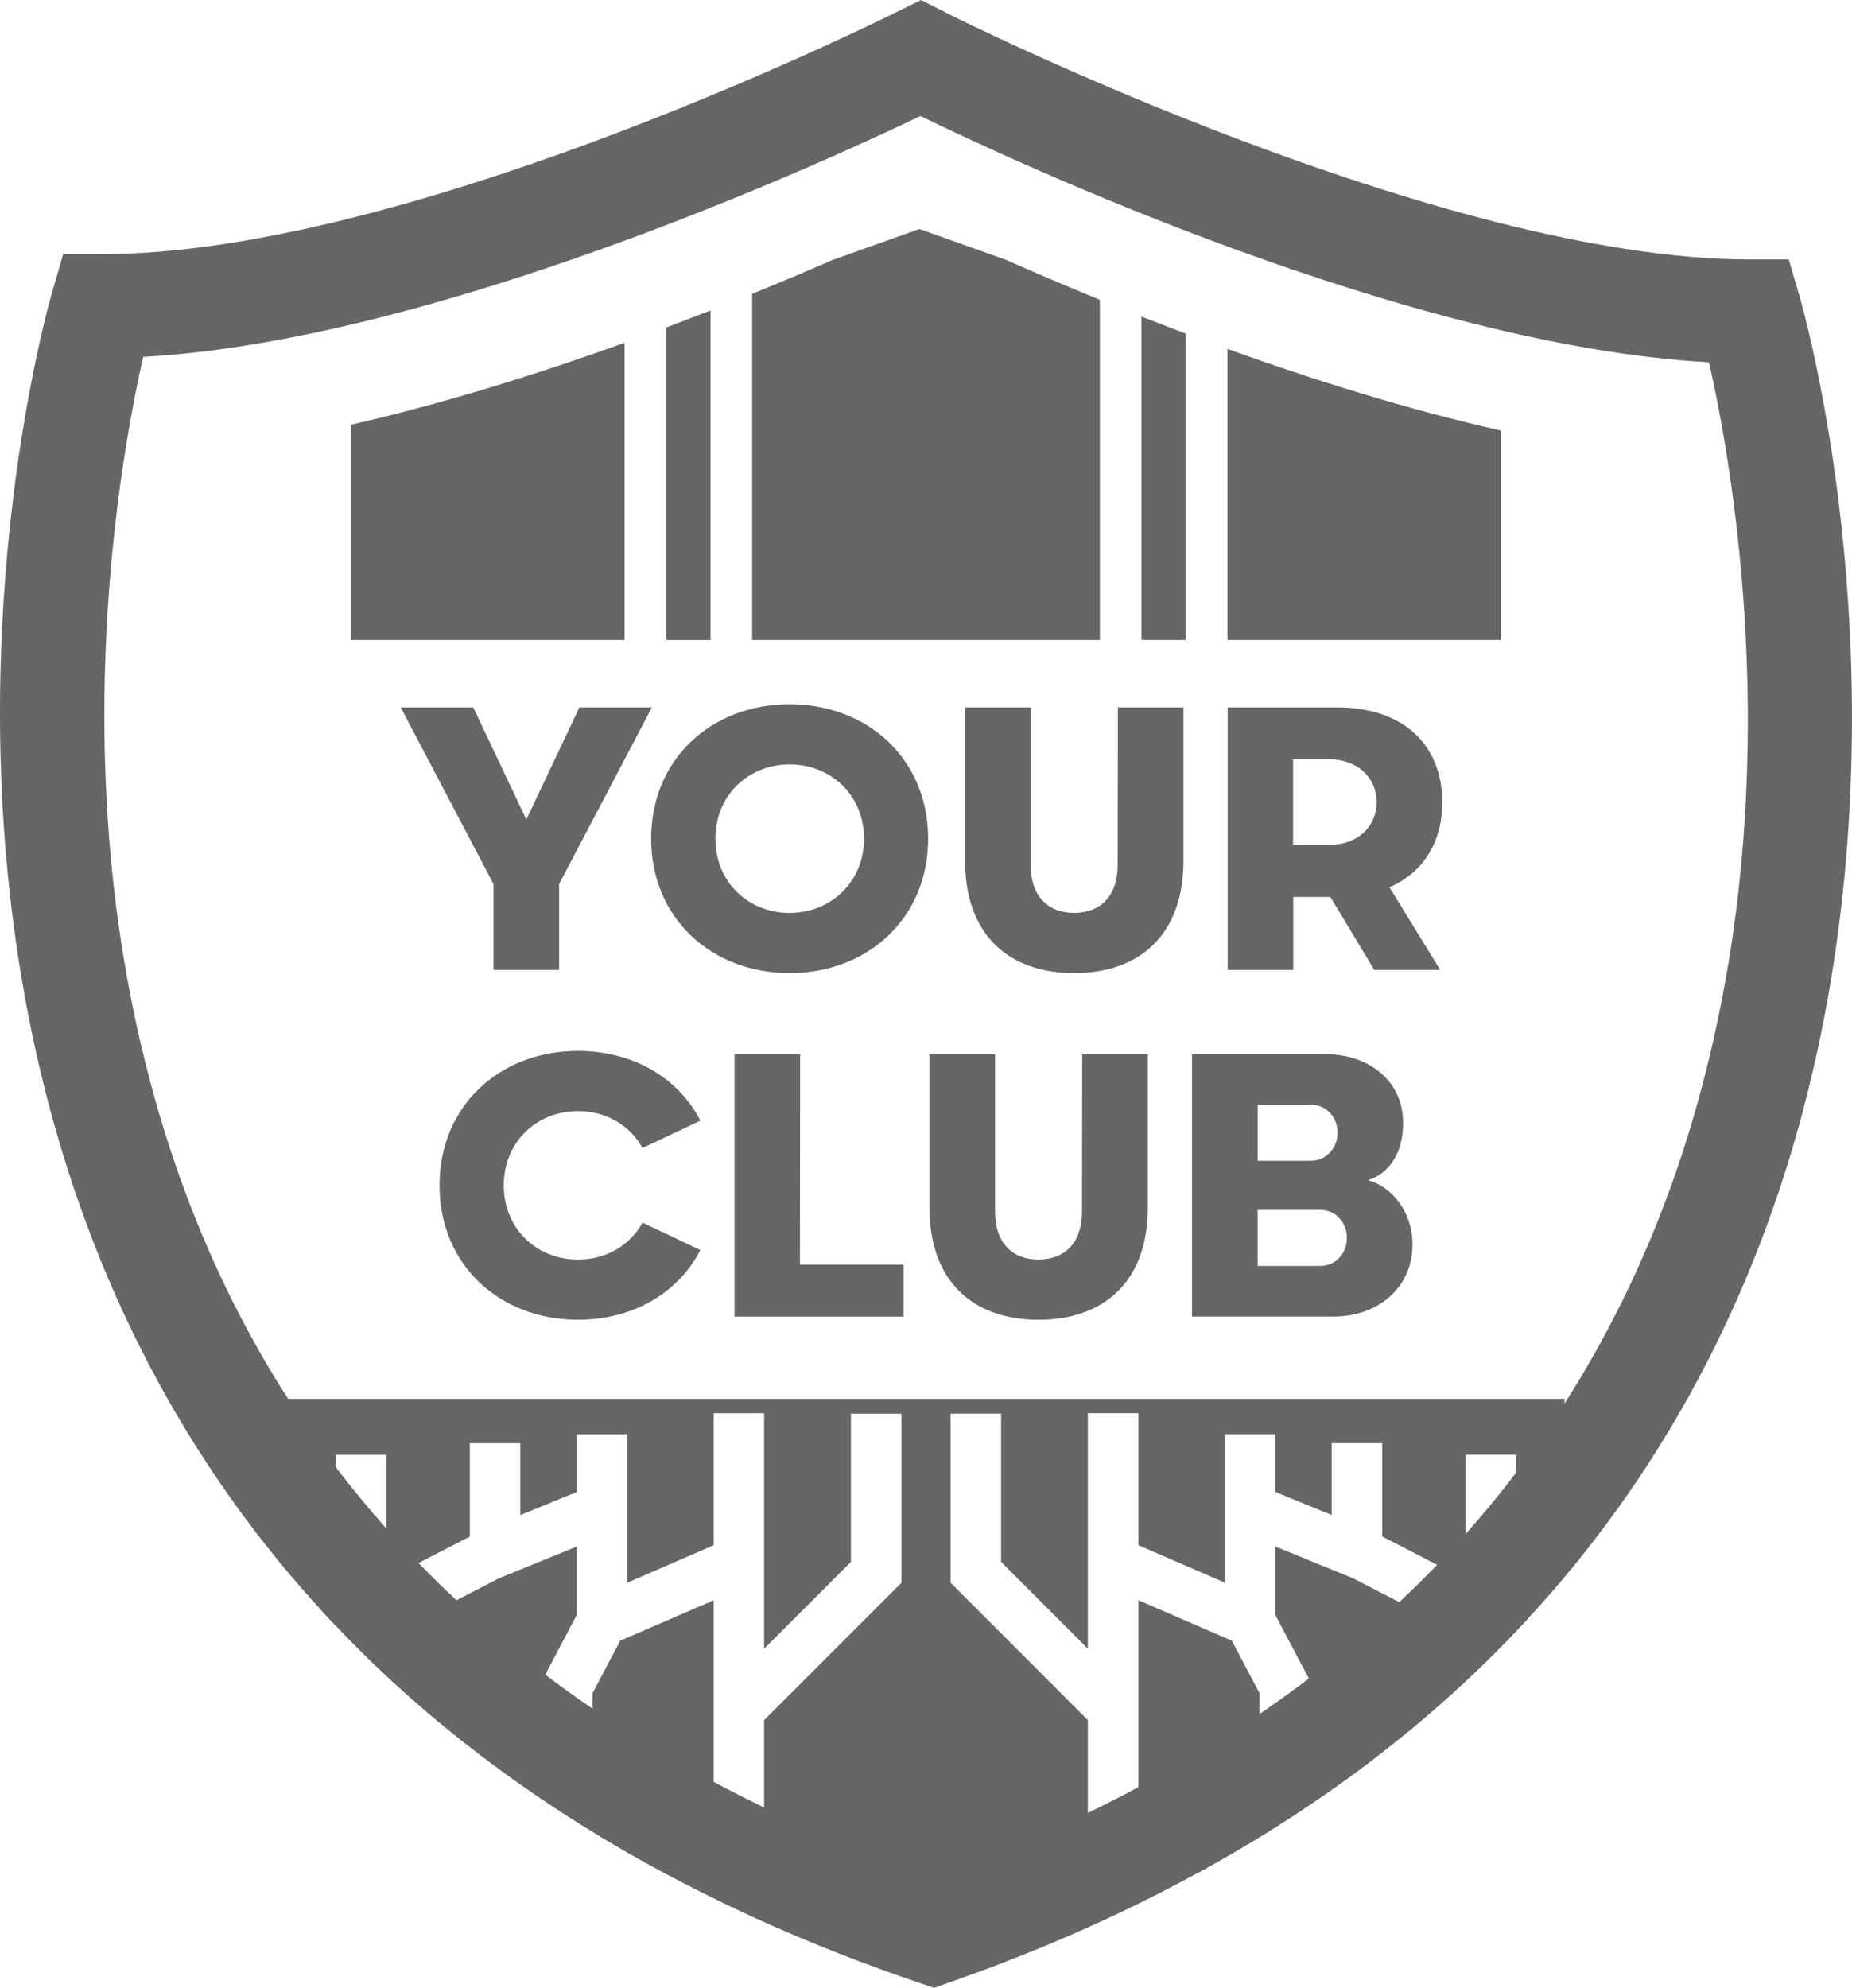
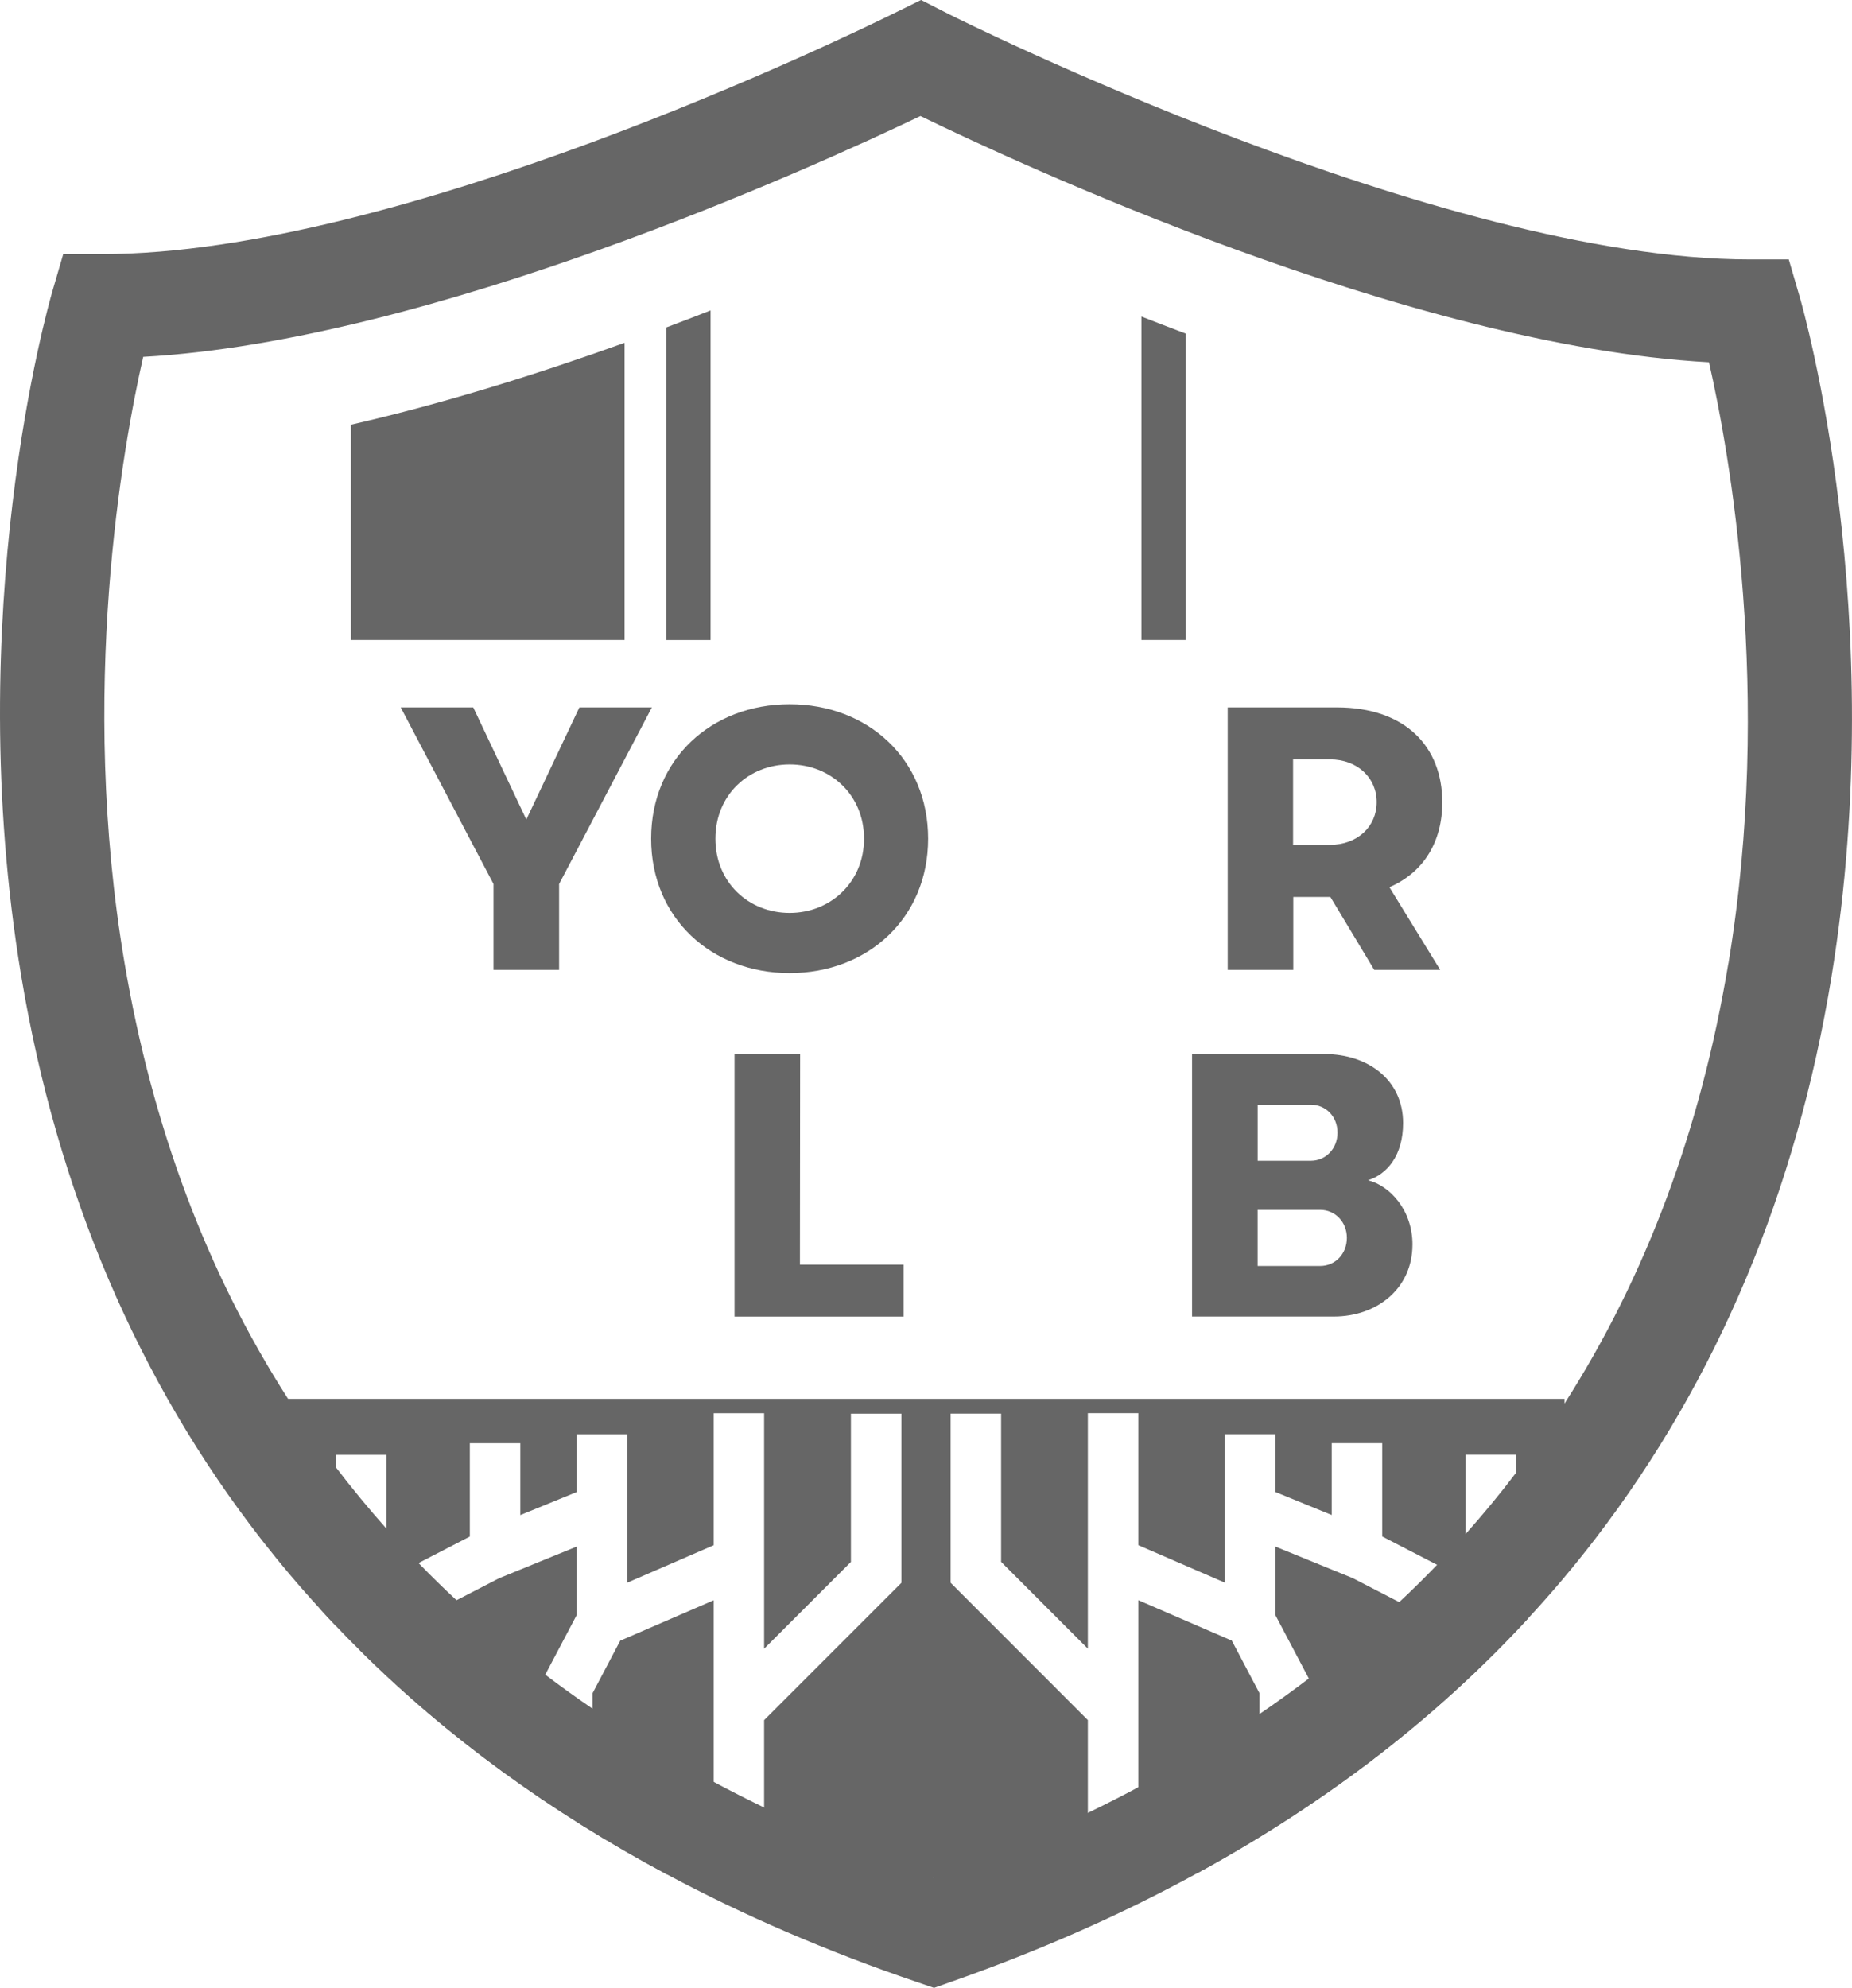
<svg xmlns="http://www.w3.org/2000/svg" id="Camada_2" data-name="Camada 2" viewBox="0 0 548.12 588.21">
  <defs>
    <style>
      .cls-1 {
        fill: #666;
      }
    </style>
  </defs>
  <g id="Camada_2-2" data-name="Camada 2">
    <g>
      <path class="cls-1" d="M425.29,463.05l8.49,4.38v-13.55c-2.75,3.11-5.58,6.17-8.49,9.17ZM532.64,87.85l-3.23-11.08h-11.54c-91.88,0-234.35-71.24-236.86-72.49l-8.41-4.29-6.94,3.42c-14.84,7.35-147.6,71.78-235.41,71.78h-11.54l-3.23,11.08c-1.12,3.83-27.14,95.02-9.18,202.63,10.63,63.73,34.58,119.84,71.16,166.77,5.48,7.01,11.23,13.83,17.28,20.41,1.52,1.69,3.08,3.37,4.66,5.01,2.31,2.45,4.66,4.85,7.06,7.2,25.84,25.66,56.23,47.81,90.95,66.35,22.81,12.2,47.5,22.83,73.99,31.84l5.03,1.72,5.01-1.77c26.24-9.2,50.67-19.98,73.24-32.35,37.86-20.71,70.46-45.81,97.48-75.1,7.11-7.66,13.8-15.6,20.11-23.83,35.95-46.86,59.43-102.75,69.78-166.12,17.49-106.99-8.31-197.38-9.41-201.18ZM511.52,285.11c-8.15,49.04-24.35,92.5-48.5,130.22-4.49,7-9.25,13.8-14.29,20.41-4.72,6.23-9.71,12.28-14.94,18.14-2.75,3.11-5.58,6.17-8.49,9.17-3.62,3.75-7.35,7.45-11.18,11.01-8.41,7.94-17.32,15.46-26.75,22.61-4.74,3.6-9.61,7.11-14.61,10.51-11.29,7.71-23.24,14.92-35.84,21.64-4.88,2.62-9.86,5.14-14.94,7.6-14.44,7-29.67,13.4-45.69,19.2-17.64-6.2-34.37-13.14-50.13-20.78-5.08-2.45-10.05-4.97-14.92-7.58-12.6-6.72-24.55-13.94-35.84-21.64-4.78-3.26-9.46-6.61-14.01-10.08-9.25-6.97-18-14.31-26.27-22.03-3.86-3.58-7.61-7.25-11.25-11-3.26-3.34-6.43-6.74-9.51-10.2-5.21-5.86-10.2-11.91-14.94-18.12-5-6.55-9.72-13.32-14.17-20.28-24.01-37.41-40.18-80.49-48.41-129.07-13.61-80.33-.49-152.7,5.54-179.25,85.38-4.69,198.72-56.27,230.04-71.26,26.57,12.95,144.25,68.03,233.37,72.86,6,26.4,19.01,98.11,5.75,177.91ZM425.29,463.05l8.49,4.38v-13.55c-2.75,3.11-5.58,6.17-8.49,9.17Z" />
      <g>
        <path class="cls-1" d="M184.85,101.43v87.96h-80.99v-63.72c27.64-6.31,55.55-15.09,80.99-24.24Z" />
-         <path class="cls-1" d="M444.26,127.41v61.98h-80.99v-86.15c25.46,9.18,53.3,17.92,80.99,24.17Z" />
        <path class="cls-1" d="M210.3,91.85v97.55h-13.14v-92.5c4.48-1.68,8.86-3.37,13.14-5.05Z" />
        <path class="cls-1" d="M350.96,98.72v90.67h-13.14v-95.73c4.28,1.68,8.66,3.37,13.14,5.06Z" />
-         <path class="cls-1" d="M325.52,88.71v100.68h-102.91v-102.45c4.29-1.75,8.44-3.47,12.42-5.14,3.98-1.68,7.79-3.31,11.41-4.89l25.67-9.15,25.67,9.15c4.16,1.84,8.58,3.76,13.21,5.73,4.64,1.97,9.49,4.01,14.54,6.07Z" />
      </g>
      <path class="cls-1" d="M85.11,413.92v13.43c0,17.26,3.43,33.7,9.63,48.73,1.52,1.69,3.08,3.37,4.66,5.01v-50.6h14.94v36.94l5.28-2.74,4.23-2.18,15.2-7.85v-27.61h14.94v21.26l16.72-6.83v-17.09h14.94v43.92l25.58-11.08v-39.06h14.92v69.69l25.69-25.69v-43.87h14.94v50.06l-40.63,40.63v42.38h-14.92v-77.86l-27.67,11.97-8.17,15.51v13.01h-14.94v-16.72l.92-1.74,9.34-17.71v-20.21l-22.98,9.37-12.63,6.52-4.58,2.37-24.04,12.41c25.84,25.66,56.23,47.81,90.95,66.35,5.23.65,10.57.98,15.98.98h121.34c6.78,0,13.45-.52,19.95-1.54,37.86-20.71,70.46-45.81,97.48-75.1,6.98-15.8,10.85-33.27,10.85-51.64v-13.43H85.11ZM448.72,480.74l-6.92,7.63-27.49-14.2-.2-.11-13.71-7.08-22.98-9.37v20.21l9.94,18.84.32.6v16.72h-14.94v-13.01l-8.17-15.51-27.67-11.97v77.86h-14.94v-42.38l-40.61-40.63v-50.06h14.94v43.87l25.67,25.69v-69.69h14.94v39.06l25.58,11.08v-43.92h14.94v17.09l16.72,6.83v-21.26h14.94v27.61l15.91,8.21.31.17,8.49,4.38v-36.94h14.94v50.24Z" />
      <g>
        <path class="cls-1" d="M192.93,209.33l-27.46,52.25v25.4h-19.41v-25.4l-27.46-52.25h21.47l15.7,33.17,15.7-33.17h21.47Z" />
        <path class="cls-1" d="M192.71,248.16c0-23.52,17.81-39.77,40.99-39.77s40.99,16.25,40.99,39.77-17.86,39.77-40.99,39.77-40.99-16.25-40.99-39.77ZM255.72,248.16c0-12.92-9.87-21.97-22.02-21.97s-21.97,9.04-21.97,21.97,9.82,21.97,21.97,21.97,22.02-9.15,22.02-21.97Z" />
-         <path class="cls-1" d="M350.25,209.33v45.43c0,21.74-12.87,33.17-32.34,33.17s-32.28-11.43-32.28-33.17v-45.43h19.41v46.65c0,8.99,4.94,14.14,12.87,14.14s12.87-5.16,12.87-14.14l.06-46.65h19.41Z" />
        <path class="cls-1" d="M411.21,262.52l15.03,24.46h-19.52l-12.98-21.58h-10.98v21.58h-19.41v-77.66h32.28c20.41,0,31.23,11.7,31.23,28.07,0,11.54-5.38,20.69-15.64,25.13ZM393.57,249.99c8.27,0,13.87-5.49,13.87-12.59.05-7.1-5.55-12.7-13.87-12.7h-10.87v25.29h10.87Z" />
-         <path class="cls-1" d="M190.15,361.78l17.14,8.1c-6.6,12.81-20.08,20.63-36.22,20.63-23.19,0-40.99-16.25-40.99-39.77s17.81-39.77,40.99-39.77c16.14,0,29.62,7.82,36.22,20.63l-17.14,8.1c-3.72-6.82-10.87-10.93-19.08-10.93-12.15,0-21.97,9.04-21.97,21.97s9.82,21.97,21.97,21.97c8.21,0,15.36-4.11,19.08-10.93Z" />
        <path class="cls-1" d="M217.4,311.91h19.41l-.06,62.29h30.67v15.37h-50.03v-77.66Z" />
-         <path class="cls-1" d="M339.71,311.91v45.43c0,21.74-12.87,33.17-32.34,33.17s-32.28-11.43-32.28-33.17v-45.43h19.41v46.65c0,8.99,4.94,14.14,12.87,14.14s12.87-5.16,12.87-14.14l.06-46.65h19.41Z" />
        <path class="cls-1" d="M418.03,368.32c0,12.87-10.43,21.24-23.24,21.24h-41.99v-77.66h39.22c12.81,0,23.24,7.6,23.24,20.41,0,9.65-4.77,15.14-10.37,16.92,6.38,1.61,13.15,8.71,13.15,19.08ZM372.22,343.47h15.75c4.38,0,7.88-3.55,7.88-8.32s-3.49-8.27-7.88-8.27h-15.75v16.59ZM398.62,366.27c0-4.72-3.49-8.27-7.88-8.27h-18.53v16.59h18.53c4.38,0,7.88-3.5,7.88-8.32Z" />
      </g>
    </g>
  </g>
</svg>